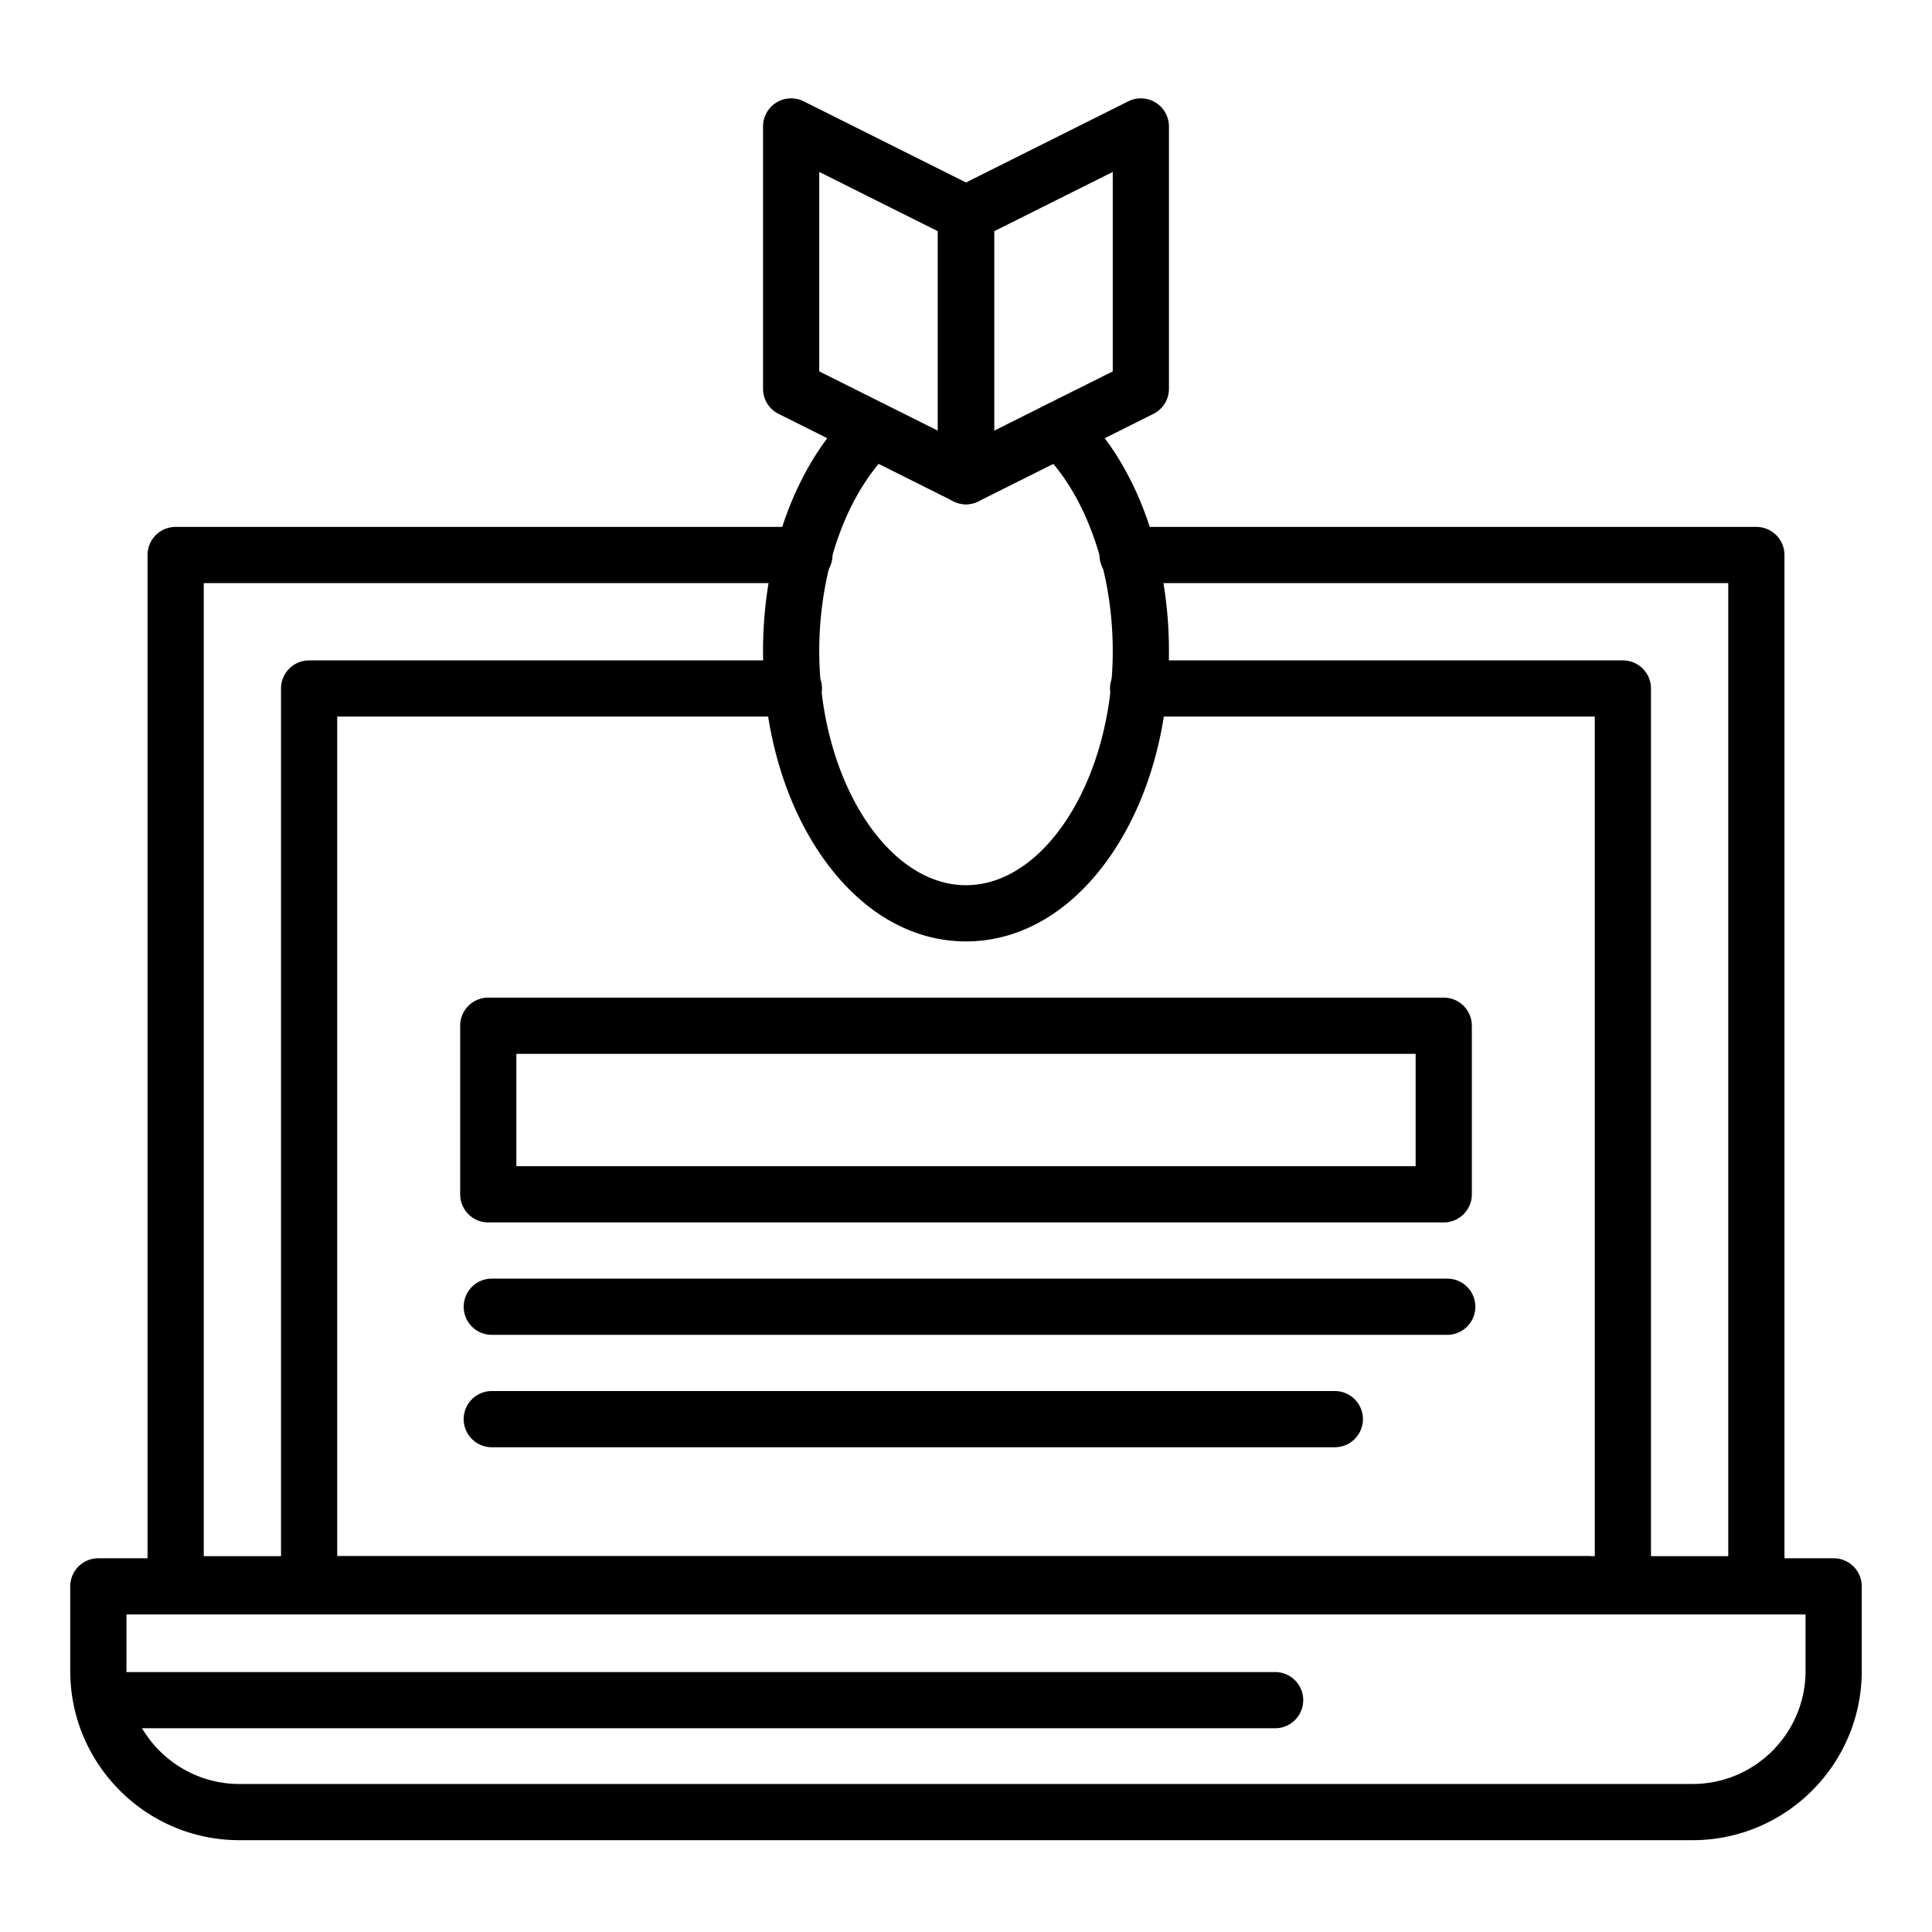
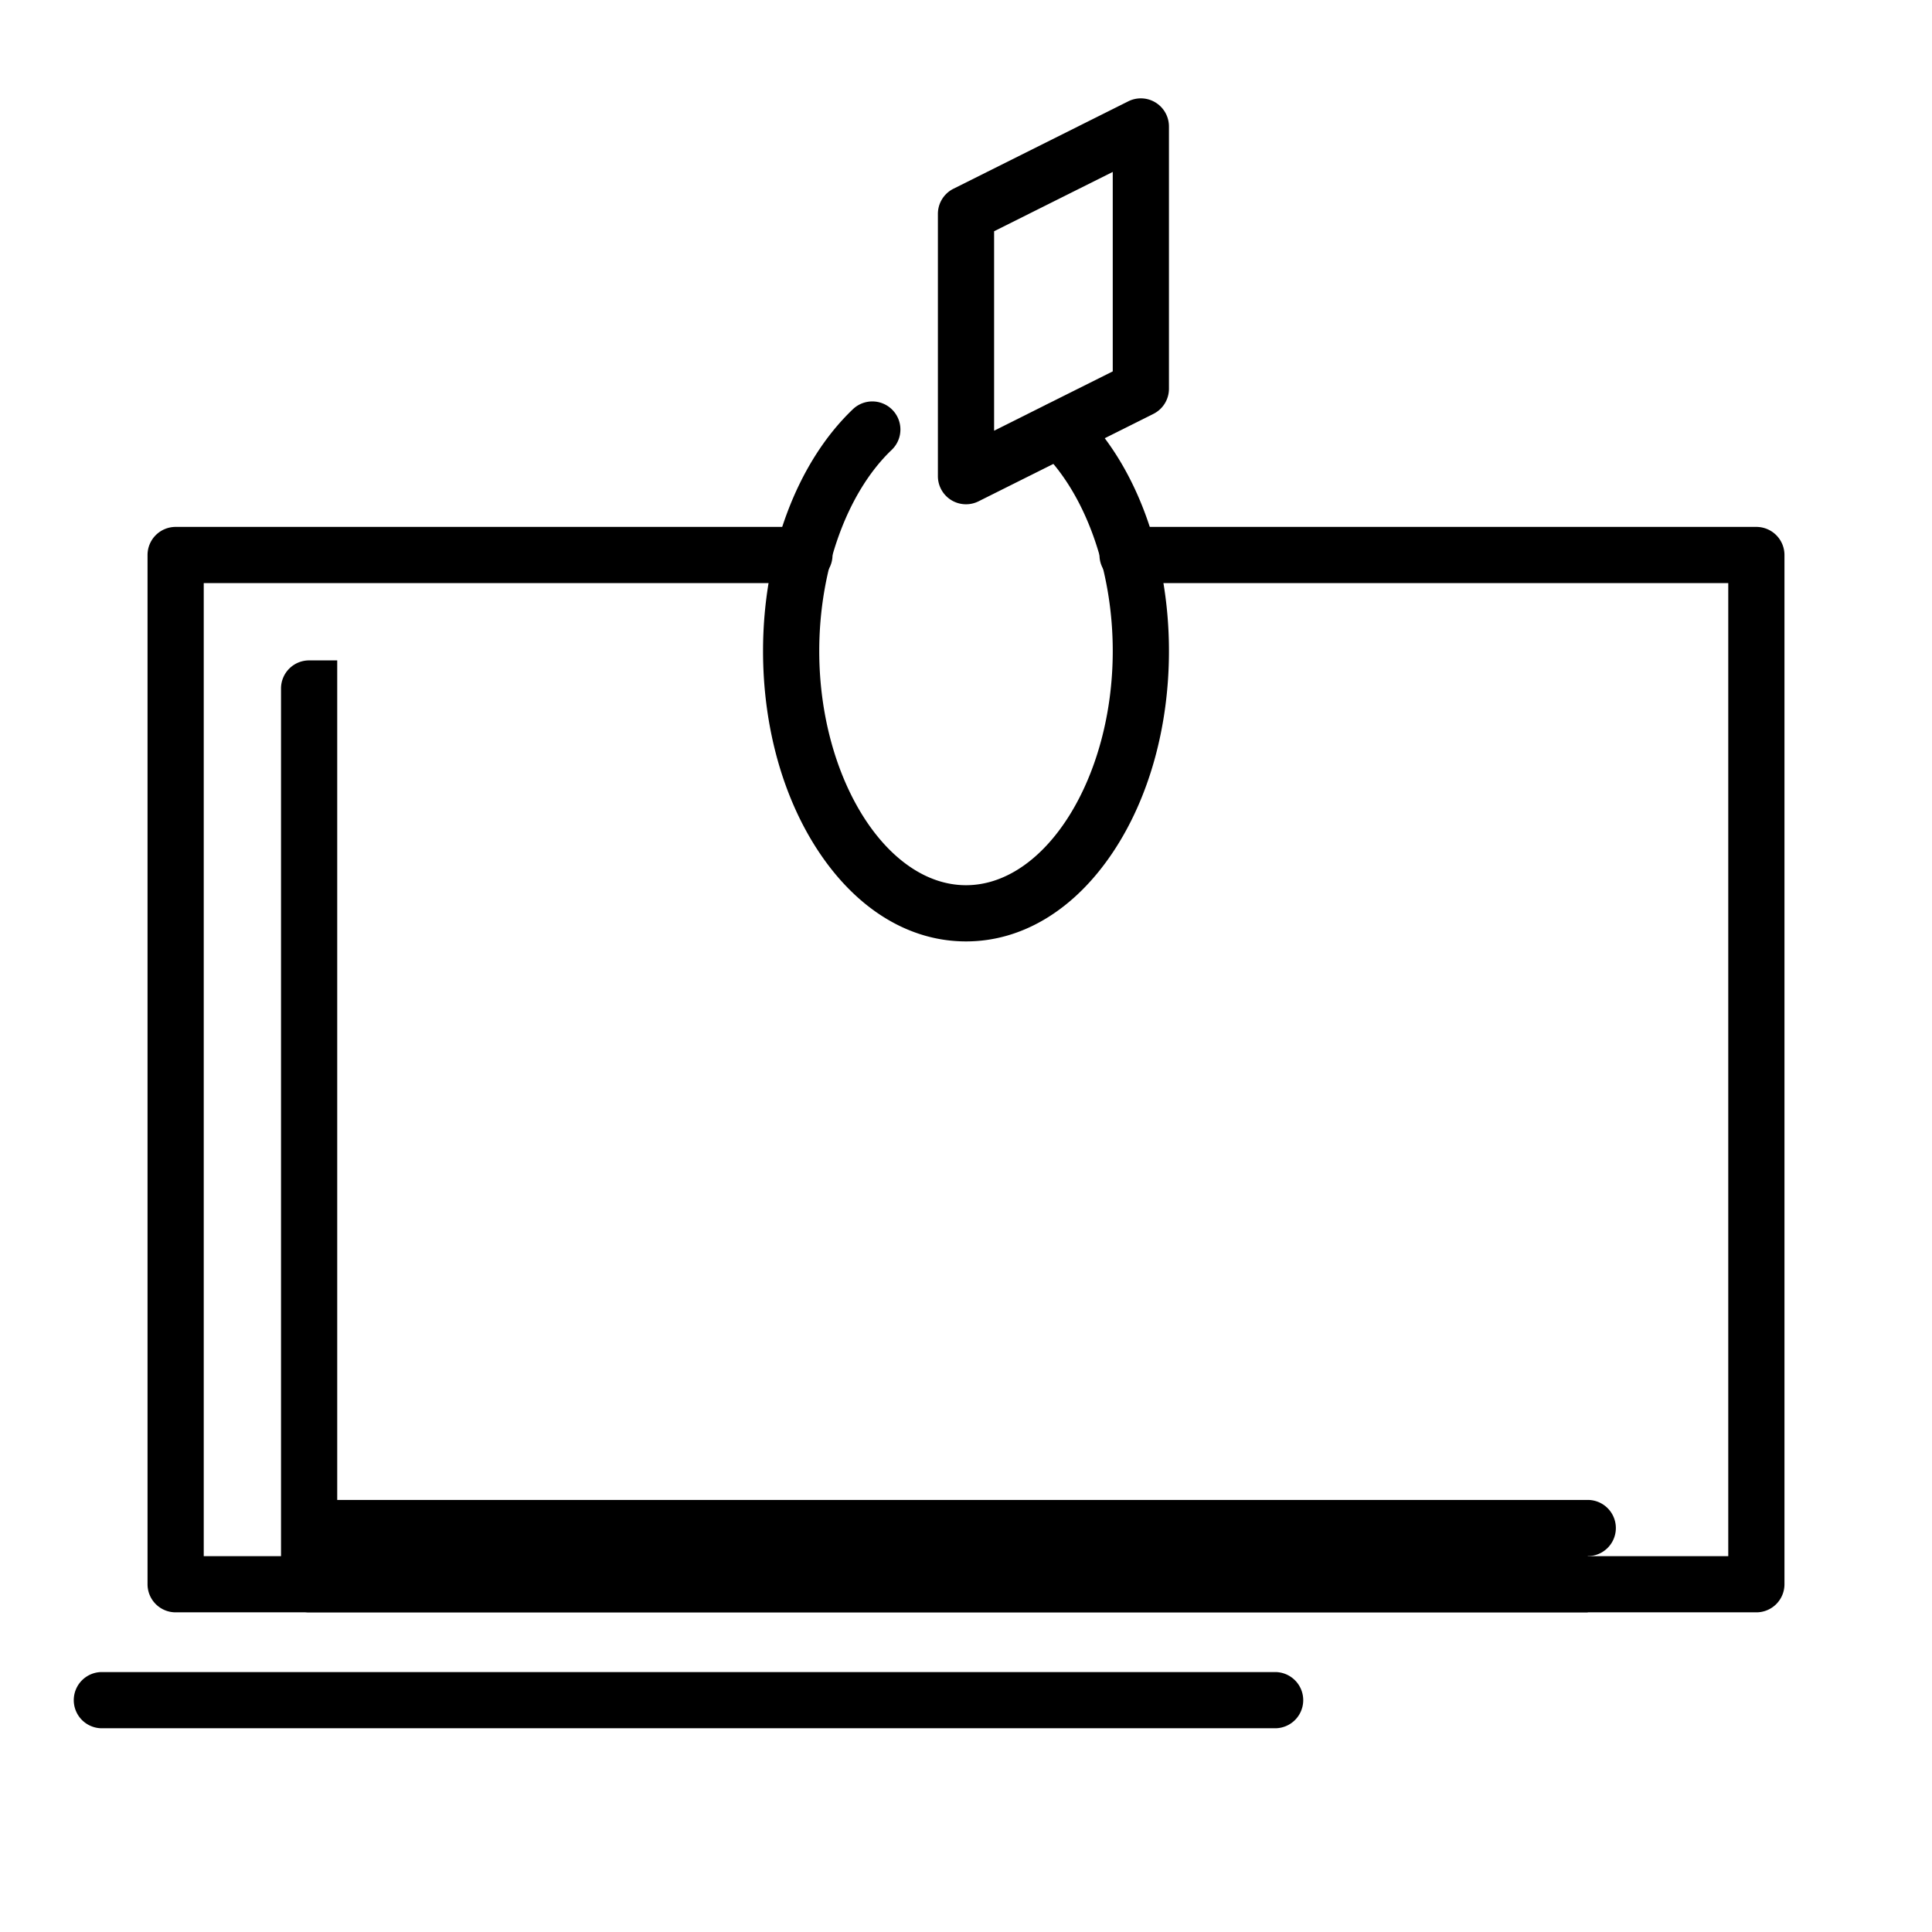
<svg xmlns="http://www.w3.org/2000/svg" width="512" height="512" x="0" y="0" viewBox="0 0 550 550" style="enable-background:new 0 0 512 512" xml:space="preserve" class="">
  <g>
-     <path d="M481.837 523.861H68.163C41.605 523.861 20 502.256 20 475.699v-24.098a8 8 0 0 1 8-8h494a8 8 0 0 1 8 8v24.098c0 26.557-21.605 48.162-48.163 48.162zM36 459.602V475.7c0 17.734 14.428 32.162 32.163 32.162h413.674c17.734 0 32.163-14.428 32.163-32.162v-16.098z" fill="#000000" opacity="1" data-original="#000000" class="" />
-     <path d="M462 459a8 8 0 0 1-8-8V204H324a8 8 0 0 1 0-16h138a8 8 0 0 1 8 8v255a8 8 0 0 1-8 8z" fill="#000000" opacity="1" data-original="#000000" class="" />
-     <path d="M452 459H88a8 8 0 0 1-8-8V196a8 8 0 0 1 8-8h138a8 8 0 0 1 0 16H96v239h356a8 8 0 0 1 0 16z" fill="#000000" opacity="1" data-original="#000000" class="" />
+     <path d="M452 459H88a8 8 0 0 1-8-8V196a8 8 0 0 1 8-8h138H96v239h356a8 8 0 0 1 0 16z" fill="#000000" opacity="1" data-original="#000000" class="" />
    <path d="M500 459H50a8 8 0 0 1-8-8V158a8 8 0 0 1 8-8h179a8 8 0 0 1 0 16H58v277h434V166H321a8 8 0 0 1 0-16h179a8 8 0 0 1 8 8v293a8 8 0 0 1-8 8zM363 492H29a8 8 0 0 1 0-16h334a8 8 0 0 1 0 16z" fill="#000000" opacity="1" data-original="#000000" class="" />
    <path d="M275 268c-16.055 0-30.919-9.032-41.853-25.431-10.27-15.403-15.925-35.729-15.925-57.235 0-27.858 9.582-53.611 25.631-68.888a8 8 0 0 1 11.031 11.589c-12.745 12.132-20.662 34.087-20.662 57.299C233.222 221.471 252.354 252 275 252s41.777-30.529 41.777-66.667c0-23.212-7.917-45.167-20.662-57.298a8.001 8.001 0 0 1 11.032-11.59c16.049 15.276 25.631 41.029 25.631 68.888 0 21.506-5.655 41.832-15.925 57.235C305.919 258.968 291.055 268 275 268z" fill="#000000" opacity="1" data-original="#000000" class="" />
    <path d="M275 143.556a8.002 8.002 0 0 1-8.001-8V60.889a8 8 0 0 1 4.422-7.155l49.777-24.889A8.002 8.002 0 0 1 332.776 36v74.667a8 8 0 0 1-4.422 7.155l-49.777 24.889a7.996 7.996 0 0 1-3.577.845zm8-77.723v56.778l33.777-16.889V48.944z" fill="#000000" opacity="1" data-original="#000000" class="" />
-     <path d="M275 143.556a7.986 7.986 0 0 1-3.577-.845l-49.778-24.889a8 8 0 0 1-4.422-7.155V36a8 8 0 0 1 11.578-7.155l49.778 24.889a8 8 0 0 1 4.422 7.155v74.667a8 8 0 0 1-8.001 8zm-41.778-37.834L267 122.611V65.833l-33.778-16.889zM411 348H139a8 8 0 0 1-8-8v-48a8 8 0 0 1 8-8h272a8 8 0 0 1 8 8v48a8 8 0 0 1-8 8zm-264-16h256v-32H147zM412 380H140a8 8 0 0 1 0-16h272a8 8 0 0 1 0 16zM380 412H140a8 8 0 0 1 0-16h240a8 8 0 0 1 0 16z" fill="#000000" opacity="1" data-original="#000000" class="" />
  </g>
</svg>